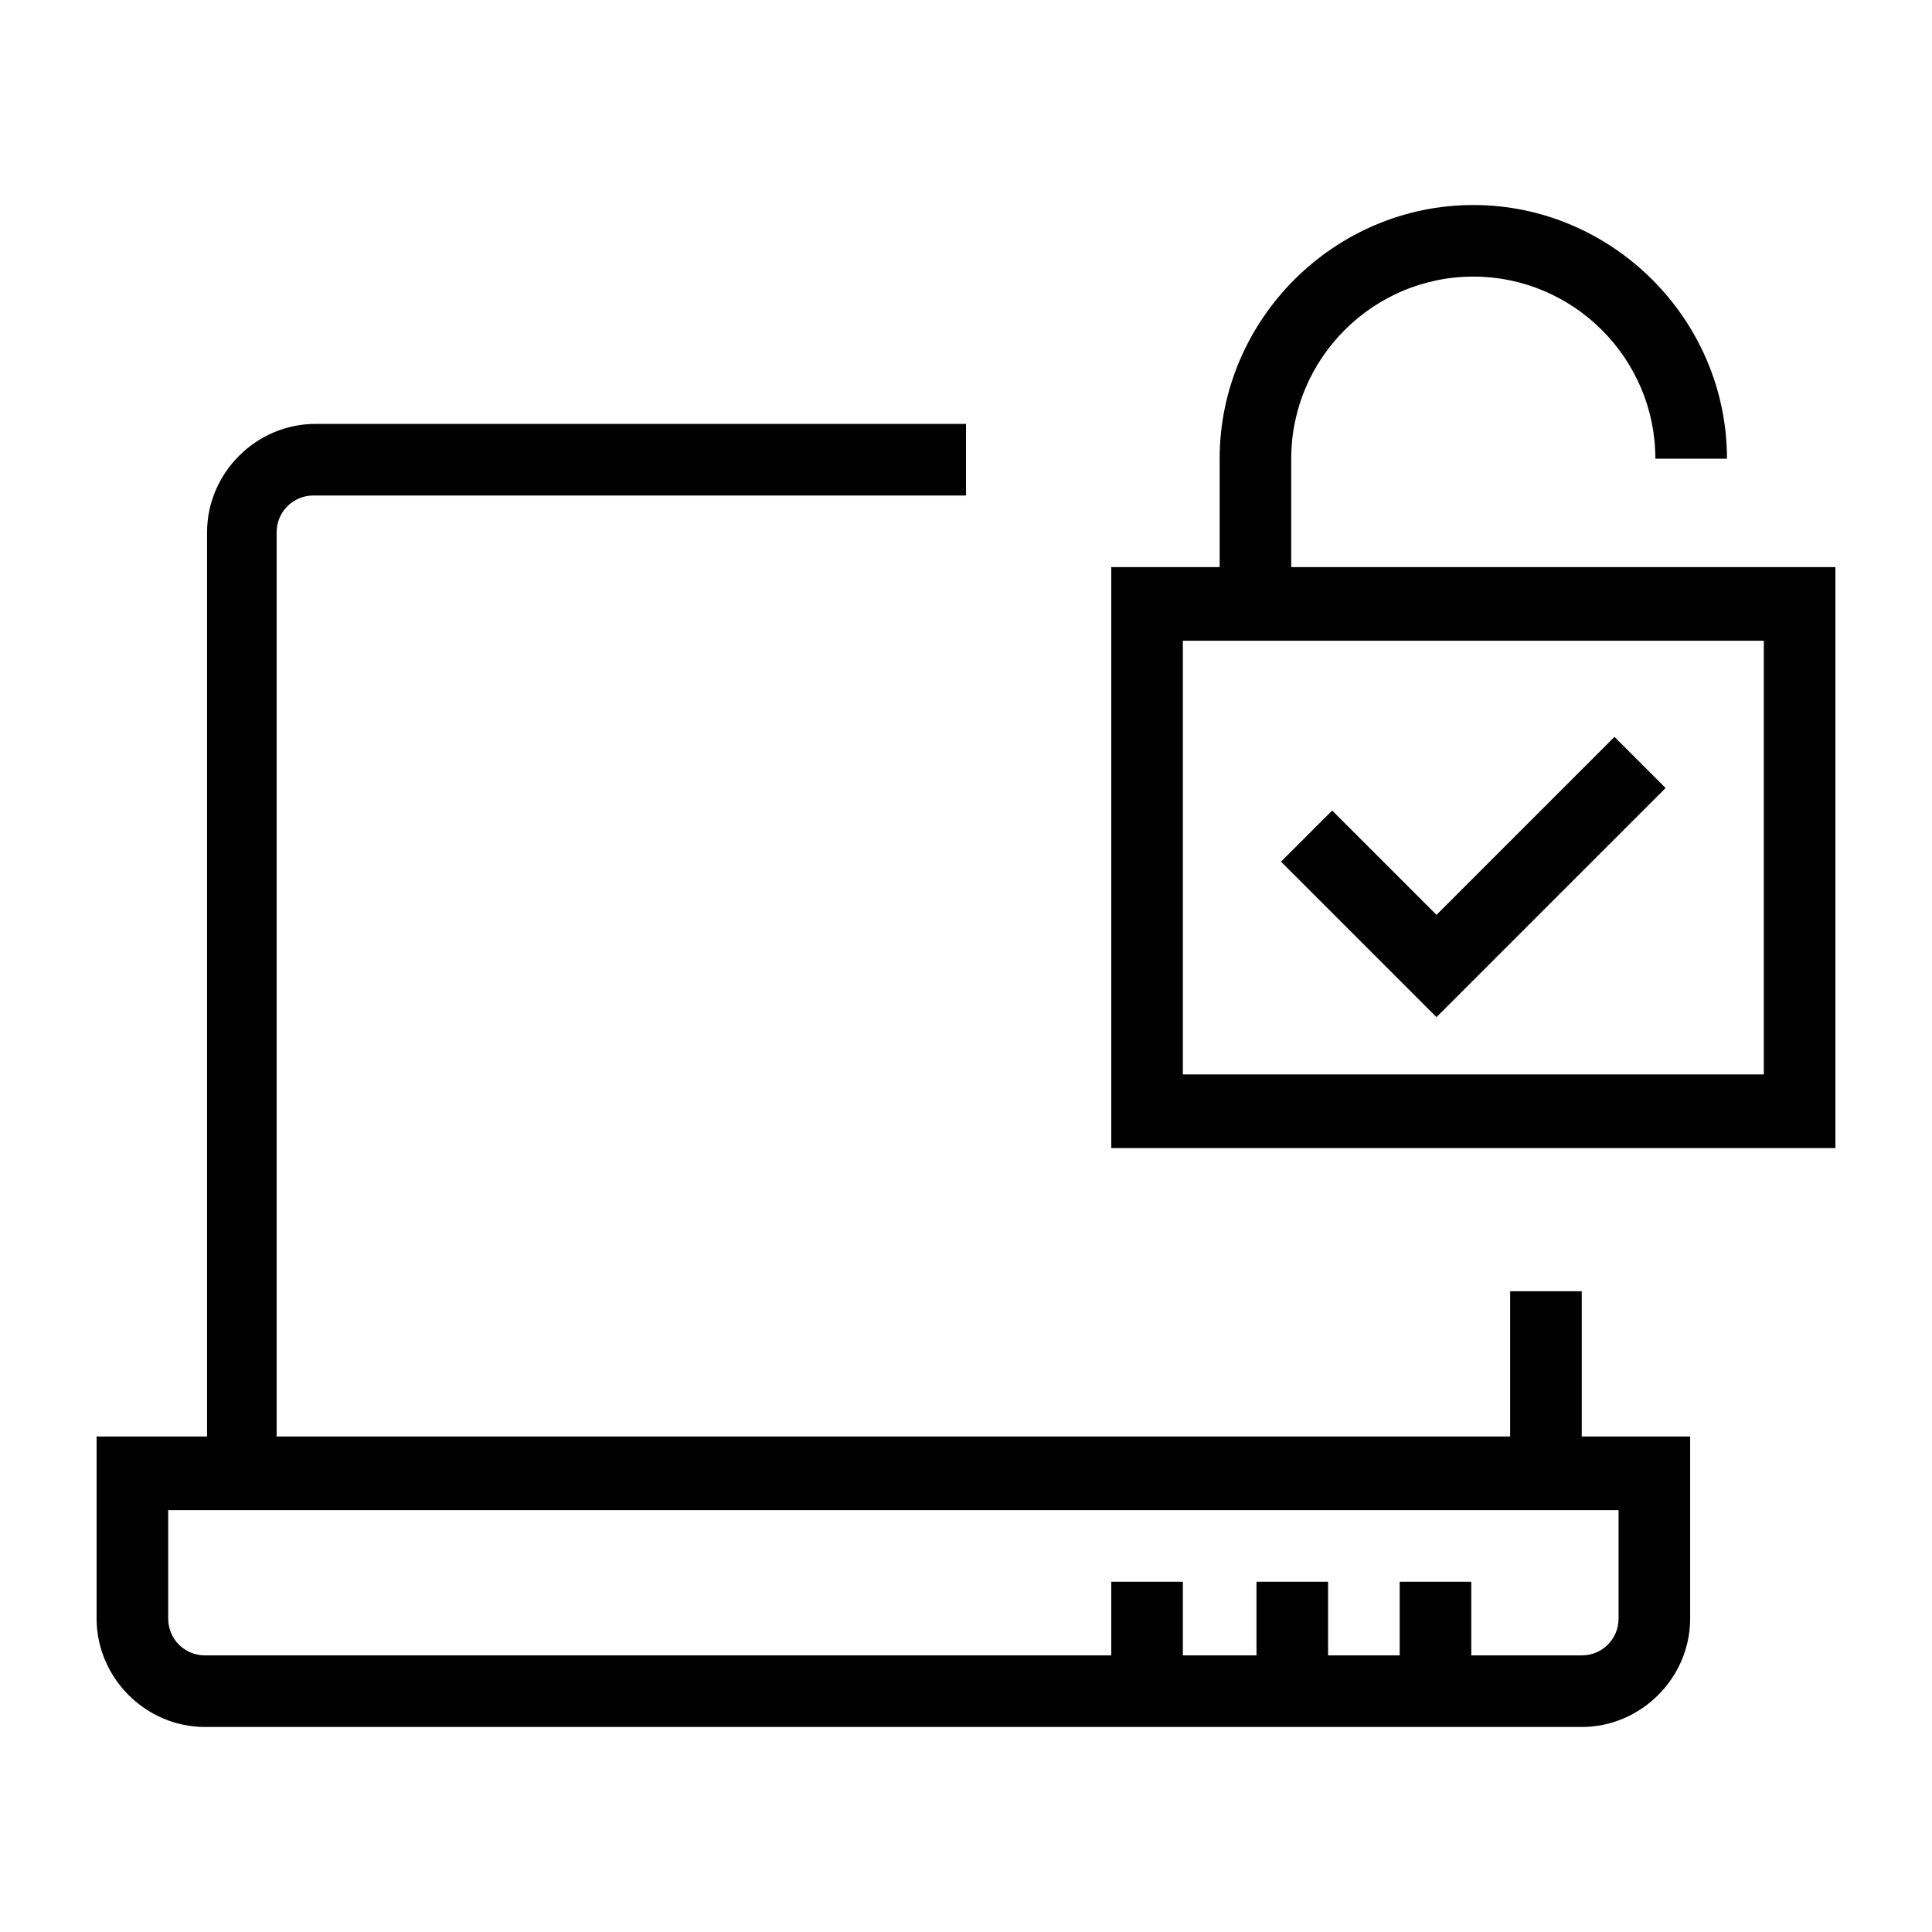
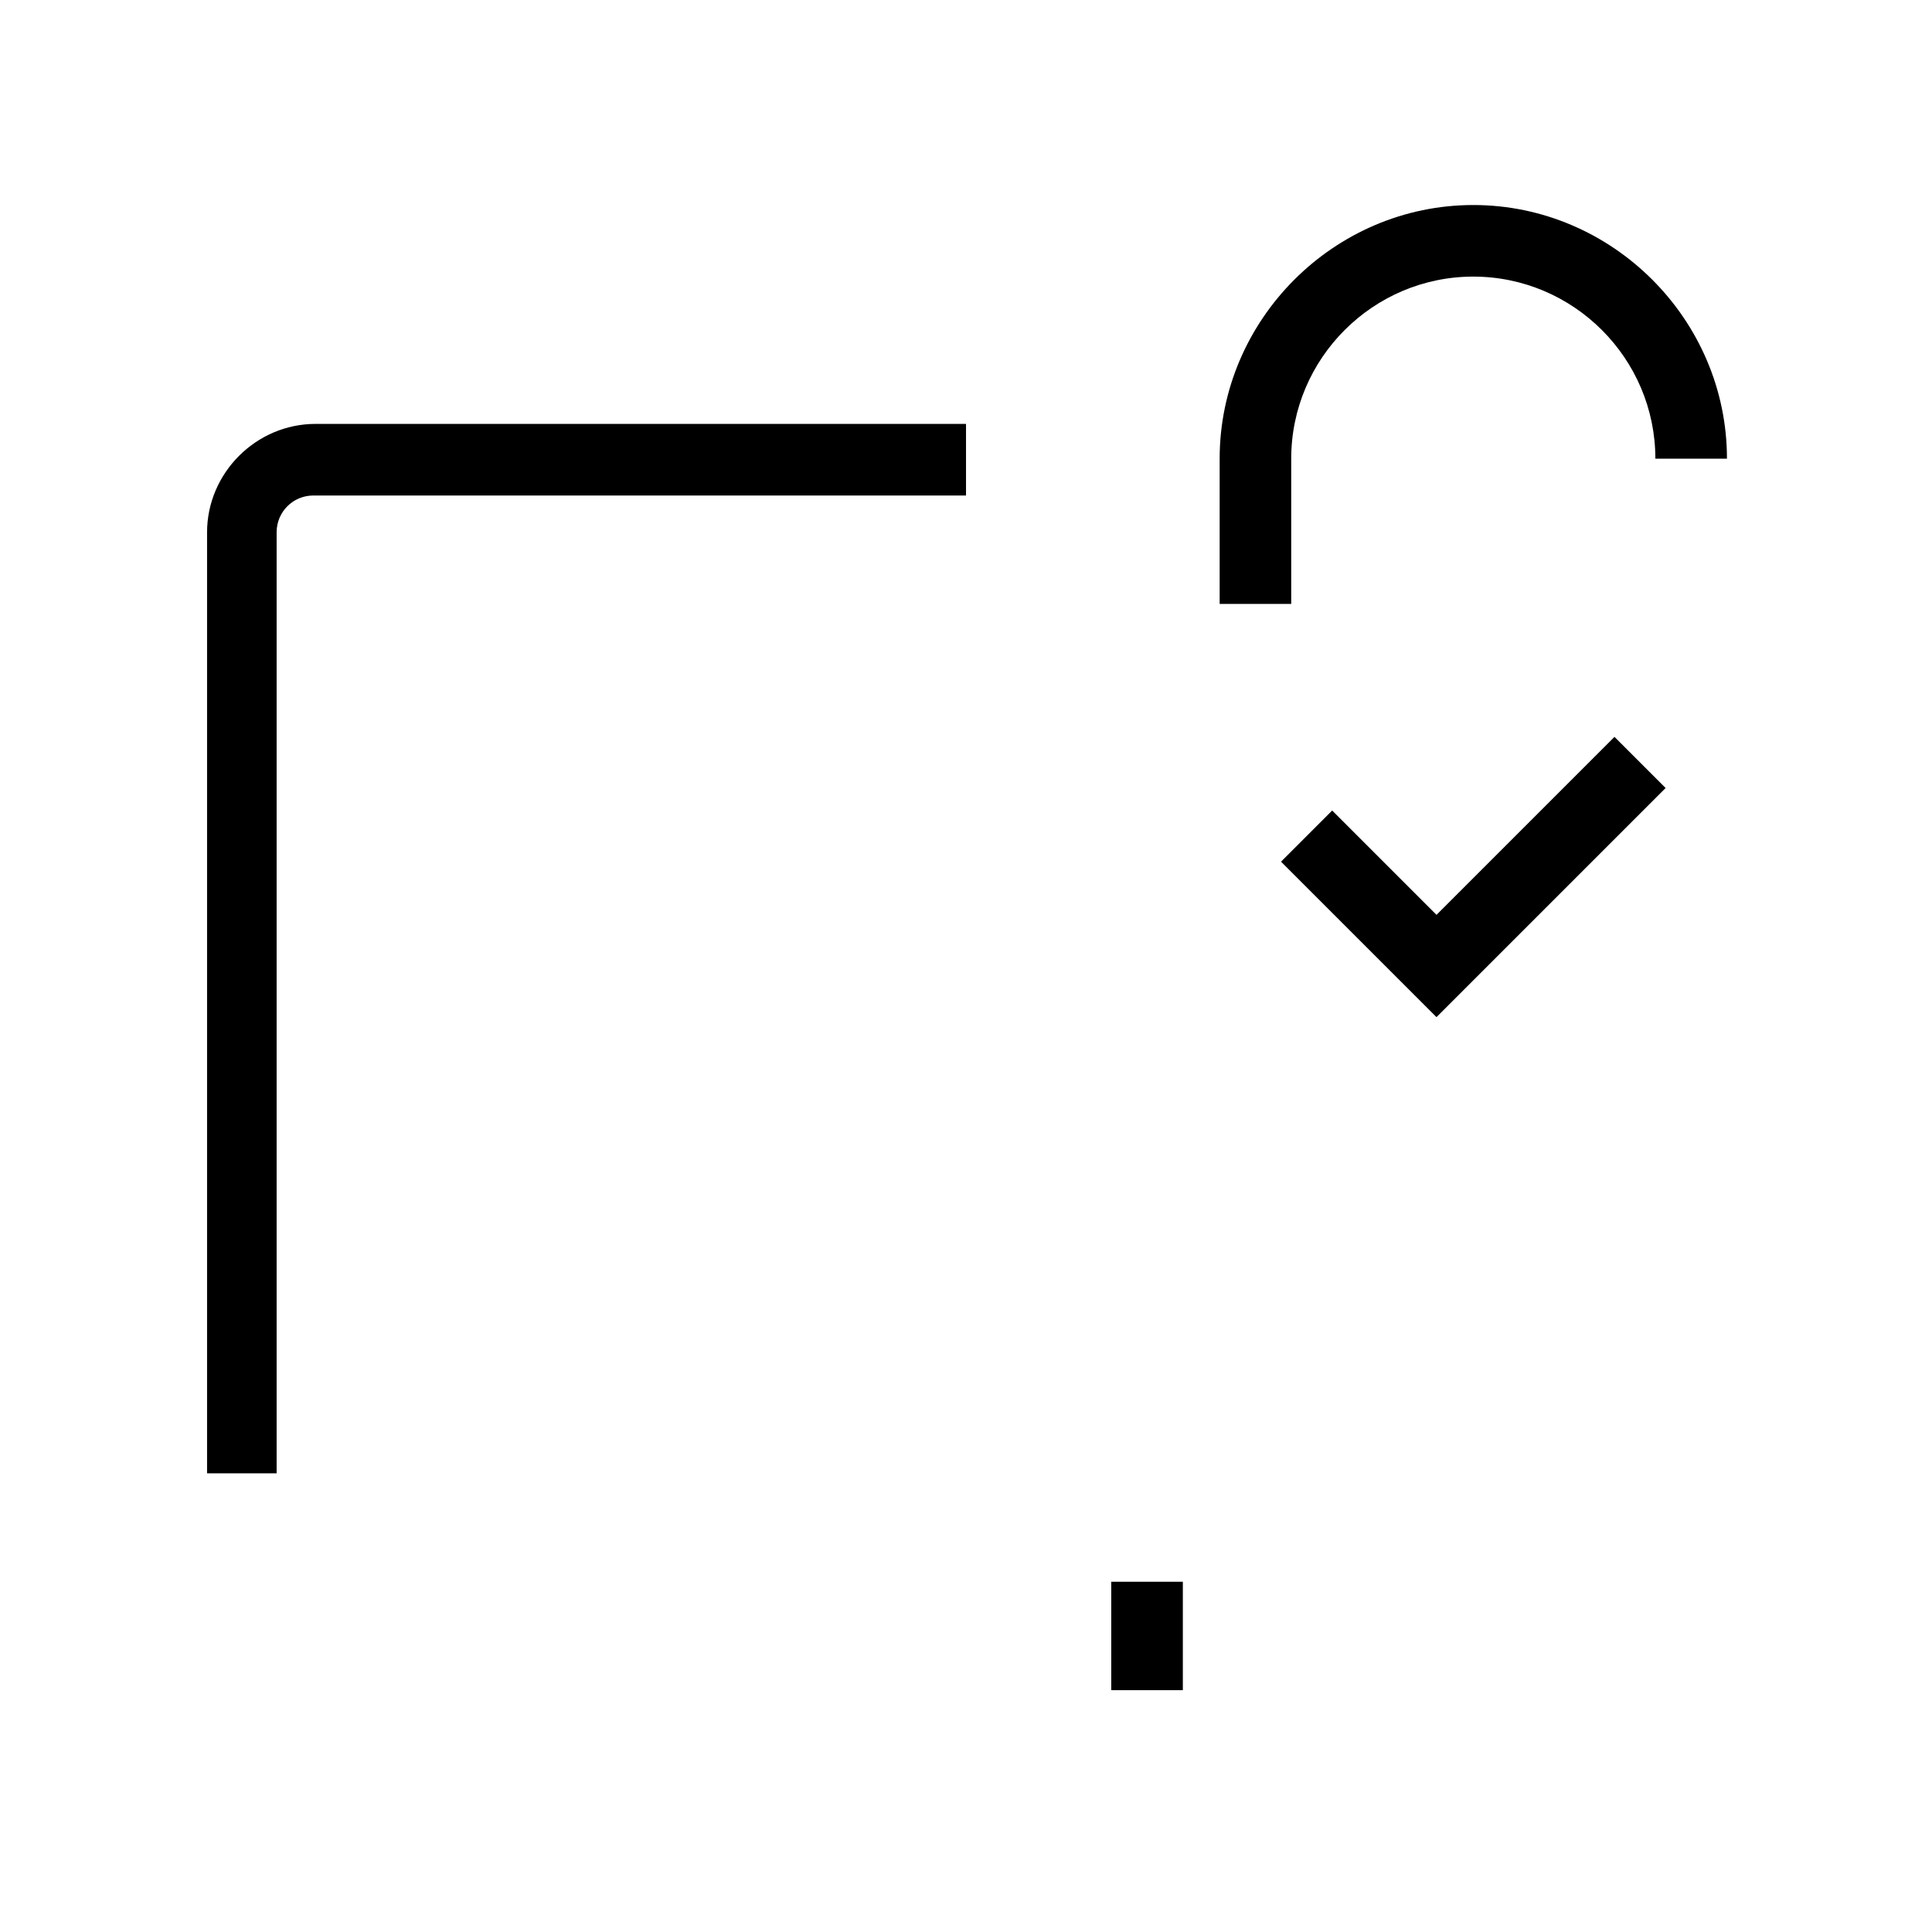
<svg xmlns="http://www.w3.org/2000/svg" id="Layer_1" version="1.1" viewBox="0 0 100 100">
  <g id="Layer_11" data-name="Layer_1">
-     <path d="M81.871,89.388H10.612c-3.071,0-5.612-2.541-5.612-5.612v-9.424h82.482v9.424c0,3.071-2.541,5.612-5.612,5.612ZM8.706,78.165v5.612c0,1.059.847,1.906,1.906,1.906h71.259c1.059,0,1.906-.847,1.906-1.906v-5.612H8.706Z" />
    <path d="M14.424,76.259h-3.706V27.553c0-3.071,2.541-5.612,5.612-5.612h33.671v3.706H16.224c-1.059,0-1.906.847-1.906,1.906v48.706h.106Z" />
-     <rect x="78.165" y="66.835" width="3.706" height="9.424" />
    <polygon points="74.353 52.647 66.306 44.6 68.953 41.953 74.353 47.353 83.565 38.141 86.212 40.788 74.353 52.647" />
-     <path d="M95,59.424h-37.482v-30.071h37.482v30.071ZM61.224,55.612h30.071v-22.447h-30.071v22.447Z" />
    <path d="M66.835,31.259h-3.706v-7.518c0-7.2,5.929-13.129,13.129-13.129s13.129,5.929,13.129,13.129h-3.706c0-5.188-4.235-9.424-9.424-9.424s-9.424,4.235-9.424,9.424c0,0,0,7.518-0,7.518Z" />
-     <rect x="72.447" y="81.871" width="3.706" height="5.612" />
-     <rect x="65.035" y="81.871" width="3.706" height="5.612" />
    <rect x="57.518" y="81.871" width="3.706" height="5.612" />
  </g>
</svg>